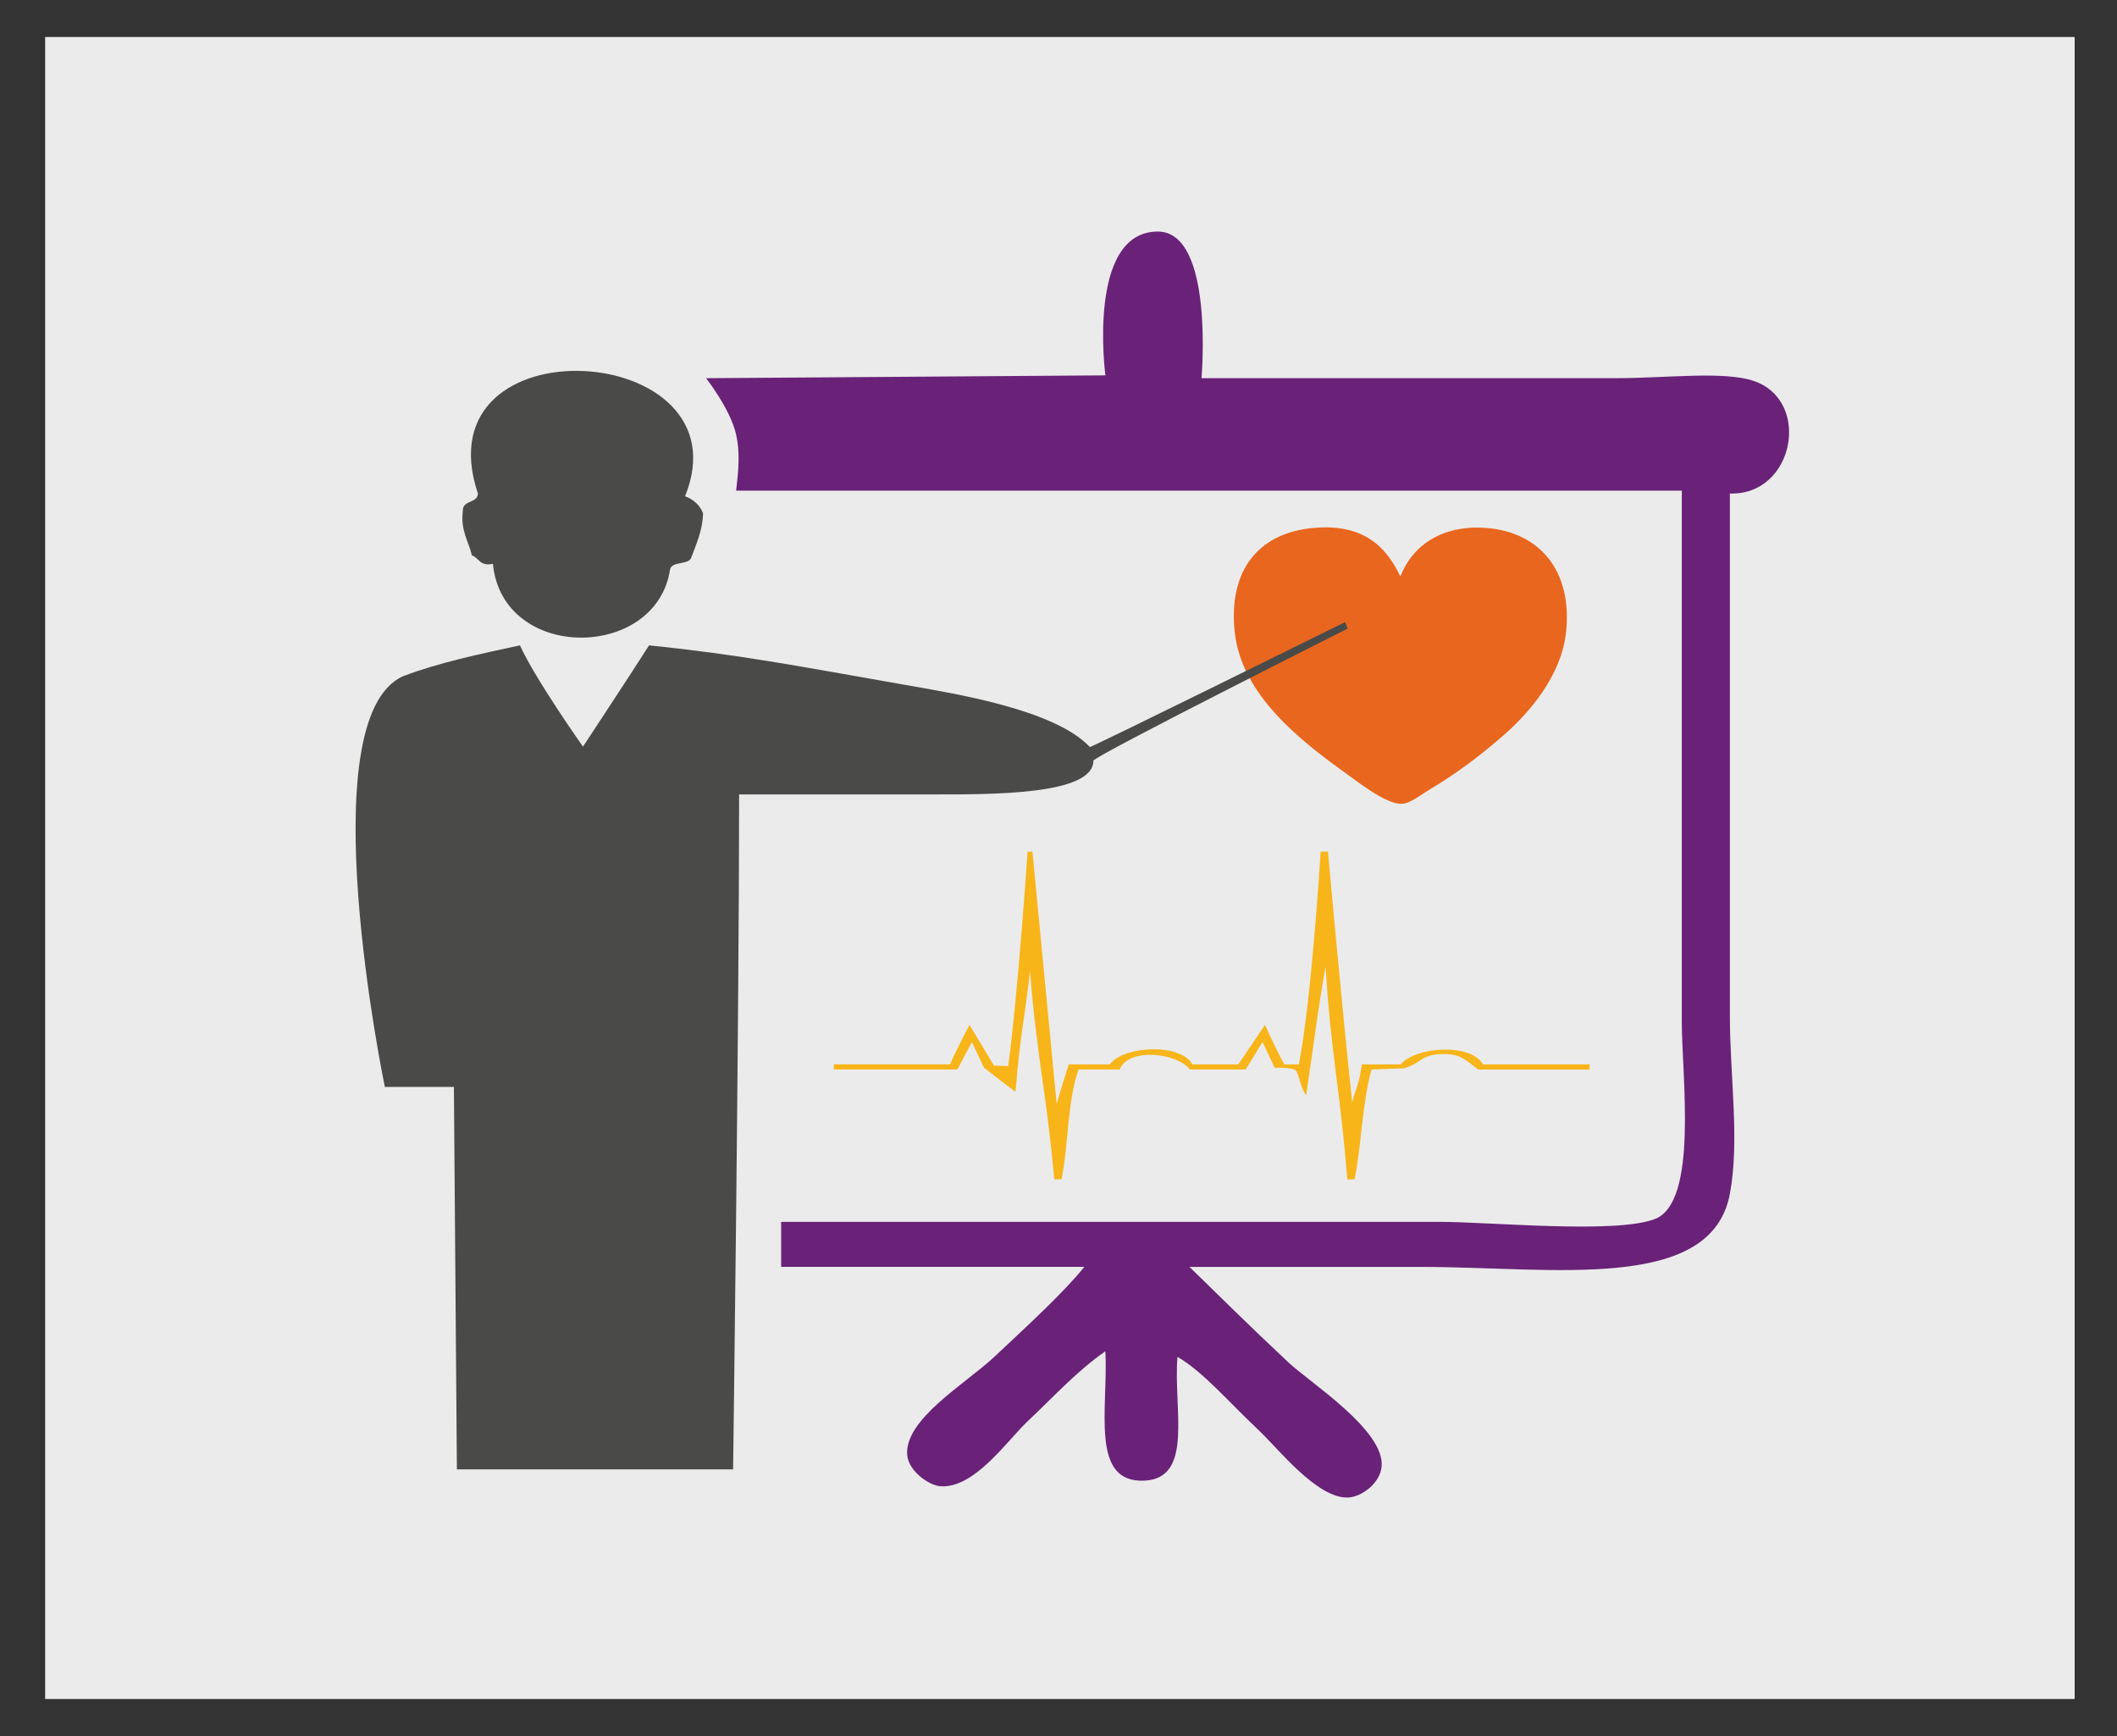
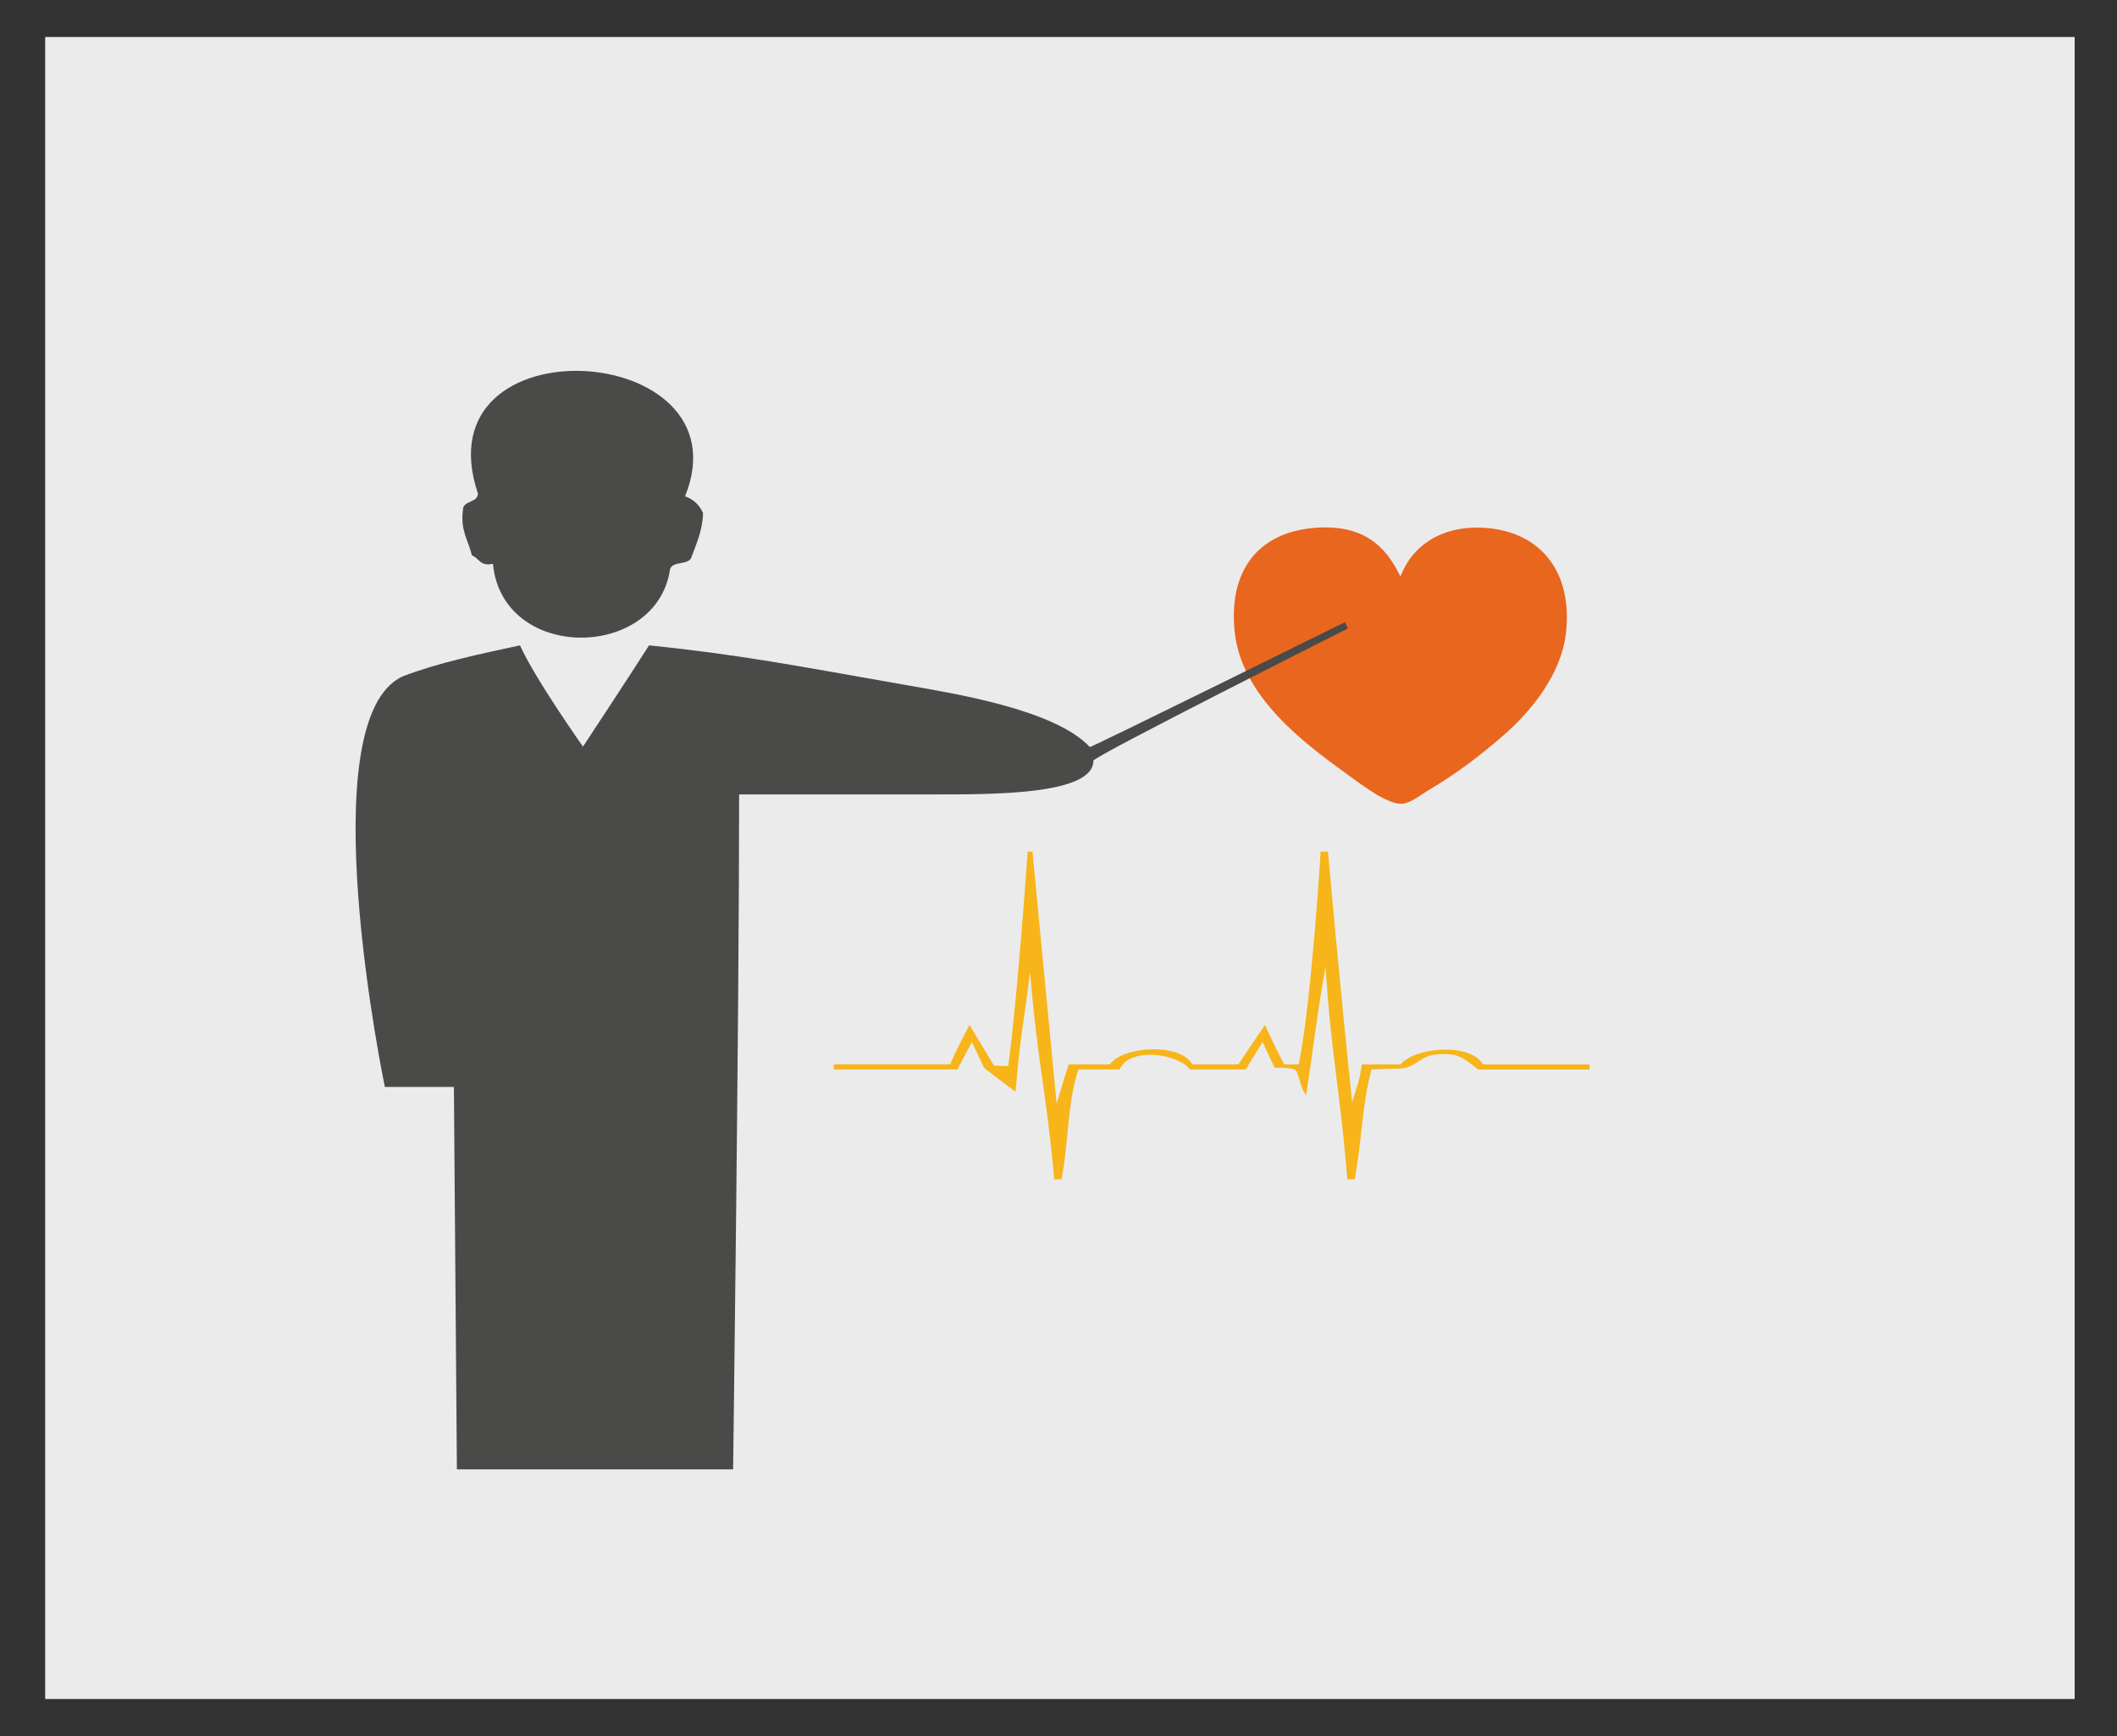
<svg xmlns="http://www.w3.org/2000/svg" version="1.1" id="Calque_1" x="0px" y="0px" width="150px" height="123px" viewBox="0 0 150 123" enable-background="new 0 0 150 123" xml:space="preserve">
  <rect x="0" y="0" width="150" height="123" fill="#333333" stroke="none" />
  <rect x="3.2" y="2.621" opacity="0.9" fill="#FFFFFF" width="143.8" height="117.758" />
  <g>
-     <path fill="#692278" d="M78.322,26.596l-28.293,0.2c0,0,1.727,2.195,2.127,3.985c0.282,1.261,0.186,2.44,0,3.983   c22.337,0,44.672,0,67.009,0c0,12.33,0,24.664,0,37.661c0,3.854,1.185,12.769-1.916,13.949c-2.801,1.067-11.59,0.197-15.314,0.197   c-15.074,0-32.238,0-46.587,0c0,1.063,0,2.126,0,3.188c7.16,0,14.323,0,21.486,0c-1.437,1.772-3.738,3.902-6.382,6.377   c-2.037,1.908-6.399,4.429-6.17,6.974c0.102,1.113,1.519,2.129,2.341,2.193c2.409,0.19,4.763-3.256,6.169-4.582   c2.095-1.979,3.479-3.543,5.53-4.981c0.207,4.066-1.114,9.354,2.767,9.167c3.516-0.17,2.037-5.081,2.34-8.771   c1.853,1.085,3.583,3.156,5.742,5.183c1.375,1.287,4.183,4.915,6.384,4.781c0.909-0.054,2.225-0.98,2.339-2.189   c0.244-2.563-5.071-5.947-6.594-7.373c-2.91-2.725-4.885-4.702-7.02-6.775c5.107,0,10.761,0,16.379,0   c9.333,0,20.594,1.872,21.912-5.181c0.706-3.768,0-8.371,0-12.556c0-11.964,0-25.151,0-37.061c4.541,0.159,5.825-6.554,1.703-7.97   c-2.104-0.723-6.239-0.2-9.785-0.2c-9.081,0-29.357,0-29.357,0s0.922-10.418-3.118-10.389   C76.981,16.441,78.322,26.596,78.322,26.596z" />
    <path fill="#E9661E" d="M99.225,40.845c0.84-2.199,2.979-3.688,6.111-3.436c3.847,0.31,6.09,3.13,5.624,7.405   c-0.327,3.003-2.524,5.639-4.48,7.329c-1.633,1.412-3.188,2.609-5.219,3.817c-0.622,0.371-1.33,0.968-1.955,0.992   c-1.086,0.04-3.104-1.559-3.911-2.137c-3.233-2.32-7.414-5.557-7.905-10.001c-0.479-4.361,1.649-7.047,5.543-7.405   C96.496,37.091,98.159,38.608,99.225,40.845z" />
    <path fill="#4A4A48" d="M49.816,36.361c-0.239-0.574-0.665-0.971-1.276-1.197c4.48-11.067-18.812-12.539-14.678-0.198   c-0.022,0.709-1.075,0.455-1.064,1.195c-0.186,1.438,0.397,2.153,0.639,3.188c0.513,0.186,0.563,0.8,1.489,0.598   c0.667,6.955,11.575,6.86,12.551,0.397c0.142-0.596,1.237-0.301,1.488-0.797C49.324,38.554,49.772,37.646,49.816,36.361z" />
    <path fill="#4A4A48" d="M45.988,45.726c-1.375,2.164-4.68,7.173-4.68,7.173s-3.367-4.75-4.466-7.173   c-2.884,0.62-5.78,1.229-8.296,2.191c-6.705,3.038-1.278,29.093-1.278,29.093h4.893l0.212,27.099h19.571   c0,0,0.426-31.882,0.426-47.822c4.545,0,8.501,0,13.615,0c4.181,0,11.487,0.067,11.487-2.391c0-0.295,18.022-9.363,18.022-9.363   L95.3,44.079c0,0-18.021,8.915-18.08,8.849c-2.497-2.666-9.569-3.783-13.147-4.413C56.421,47.17,52.34,46.372,45.988,45.726z" />
    <g id="zbRcD7.tif">
      <g>
        <path fill="#F7B519" d="M72.812,60.341h0.342l1.715,17.87c0,0,0.383-1.352,0.859-2.795c0.973,0,1.944,0,2.918,0     c0.907-1.317,5.01-1.54,5.835,0c1.086,0,3.26,0,3.26,0l1.889-2.797c0,0,0.857,1.905,1.375,2.797c0.342,0,0.685,0,1.027,0     c0.92-4.738,1.542-15.075,1.542-15.075h0.518c0,0,1.014,11.275,1.716,17.748c0.408-1.413,0.446-1.144,0.688-2.673     c0.914,0,1.828,0,2.744,0c1.034-1.238,4.939-1.558,5.837,0c2.517,0,5.033,0,7.551,0c0,0.121,0,0.243,0,0.363     c-2.633,0-5.261,0-7.893,0c-0.76-0.585-1.205-1.059-2.232-1.094c-1.868-0.066-1.77,0.688-3.043,1.007l-2.279,0.087     c-0.675,2.396-0.699,5.257-1.201,7.781c-0.171,0-0.343,0-0.516,0c-0.515-6.442-1.125-8.564-1.544-15.076     c-0.732,4.261-0.721,4.796-1.373,9.117c-0.372-0.466-0.429-1.154-0.686-1.703c-0.189-0.31-1.544-0.242-1.544-0.242l-0.859-1.824     l-1.198,1.945c0,0-2.635,0-3.949,0c-0.844-1.151-4.32-1.612-4.978,0c-0.973,0-1.946,0-2.916,0     c-0.801,2.311-0.697,5.26-1.205,7.779c-0.17,0-0.342,0-0.513,0c-0.582-6.395-1.188-8.275-1.717-14.709     c-0.512,4.216-0.656,4.193-1.029,8.508c-0.76-0.554-2.231-1.7-2.231-1.7l-0.859-1.824l-1.029,1.945c0,0-5.837,0-8.754,0     c0-0.121,0-0.243,0-0.363c2.746,0,5.493,0,8.238,0c0.405-0.971,1.374-2.796,1.374-2.796l1.738,2.886c0,0,0.607,0.011,1.006,0.03     C72.108,70.623,72.812,60.341,72.812,60.341z" />
      </g>
    </g>
  </g>
</svg>